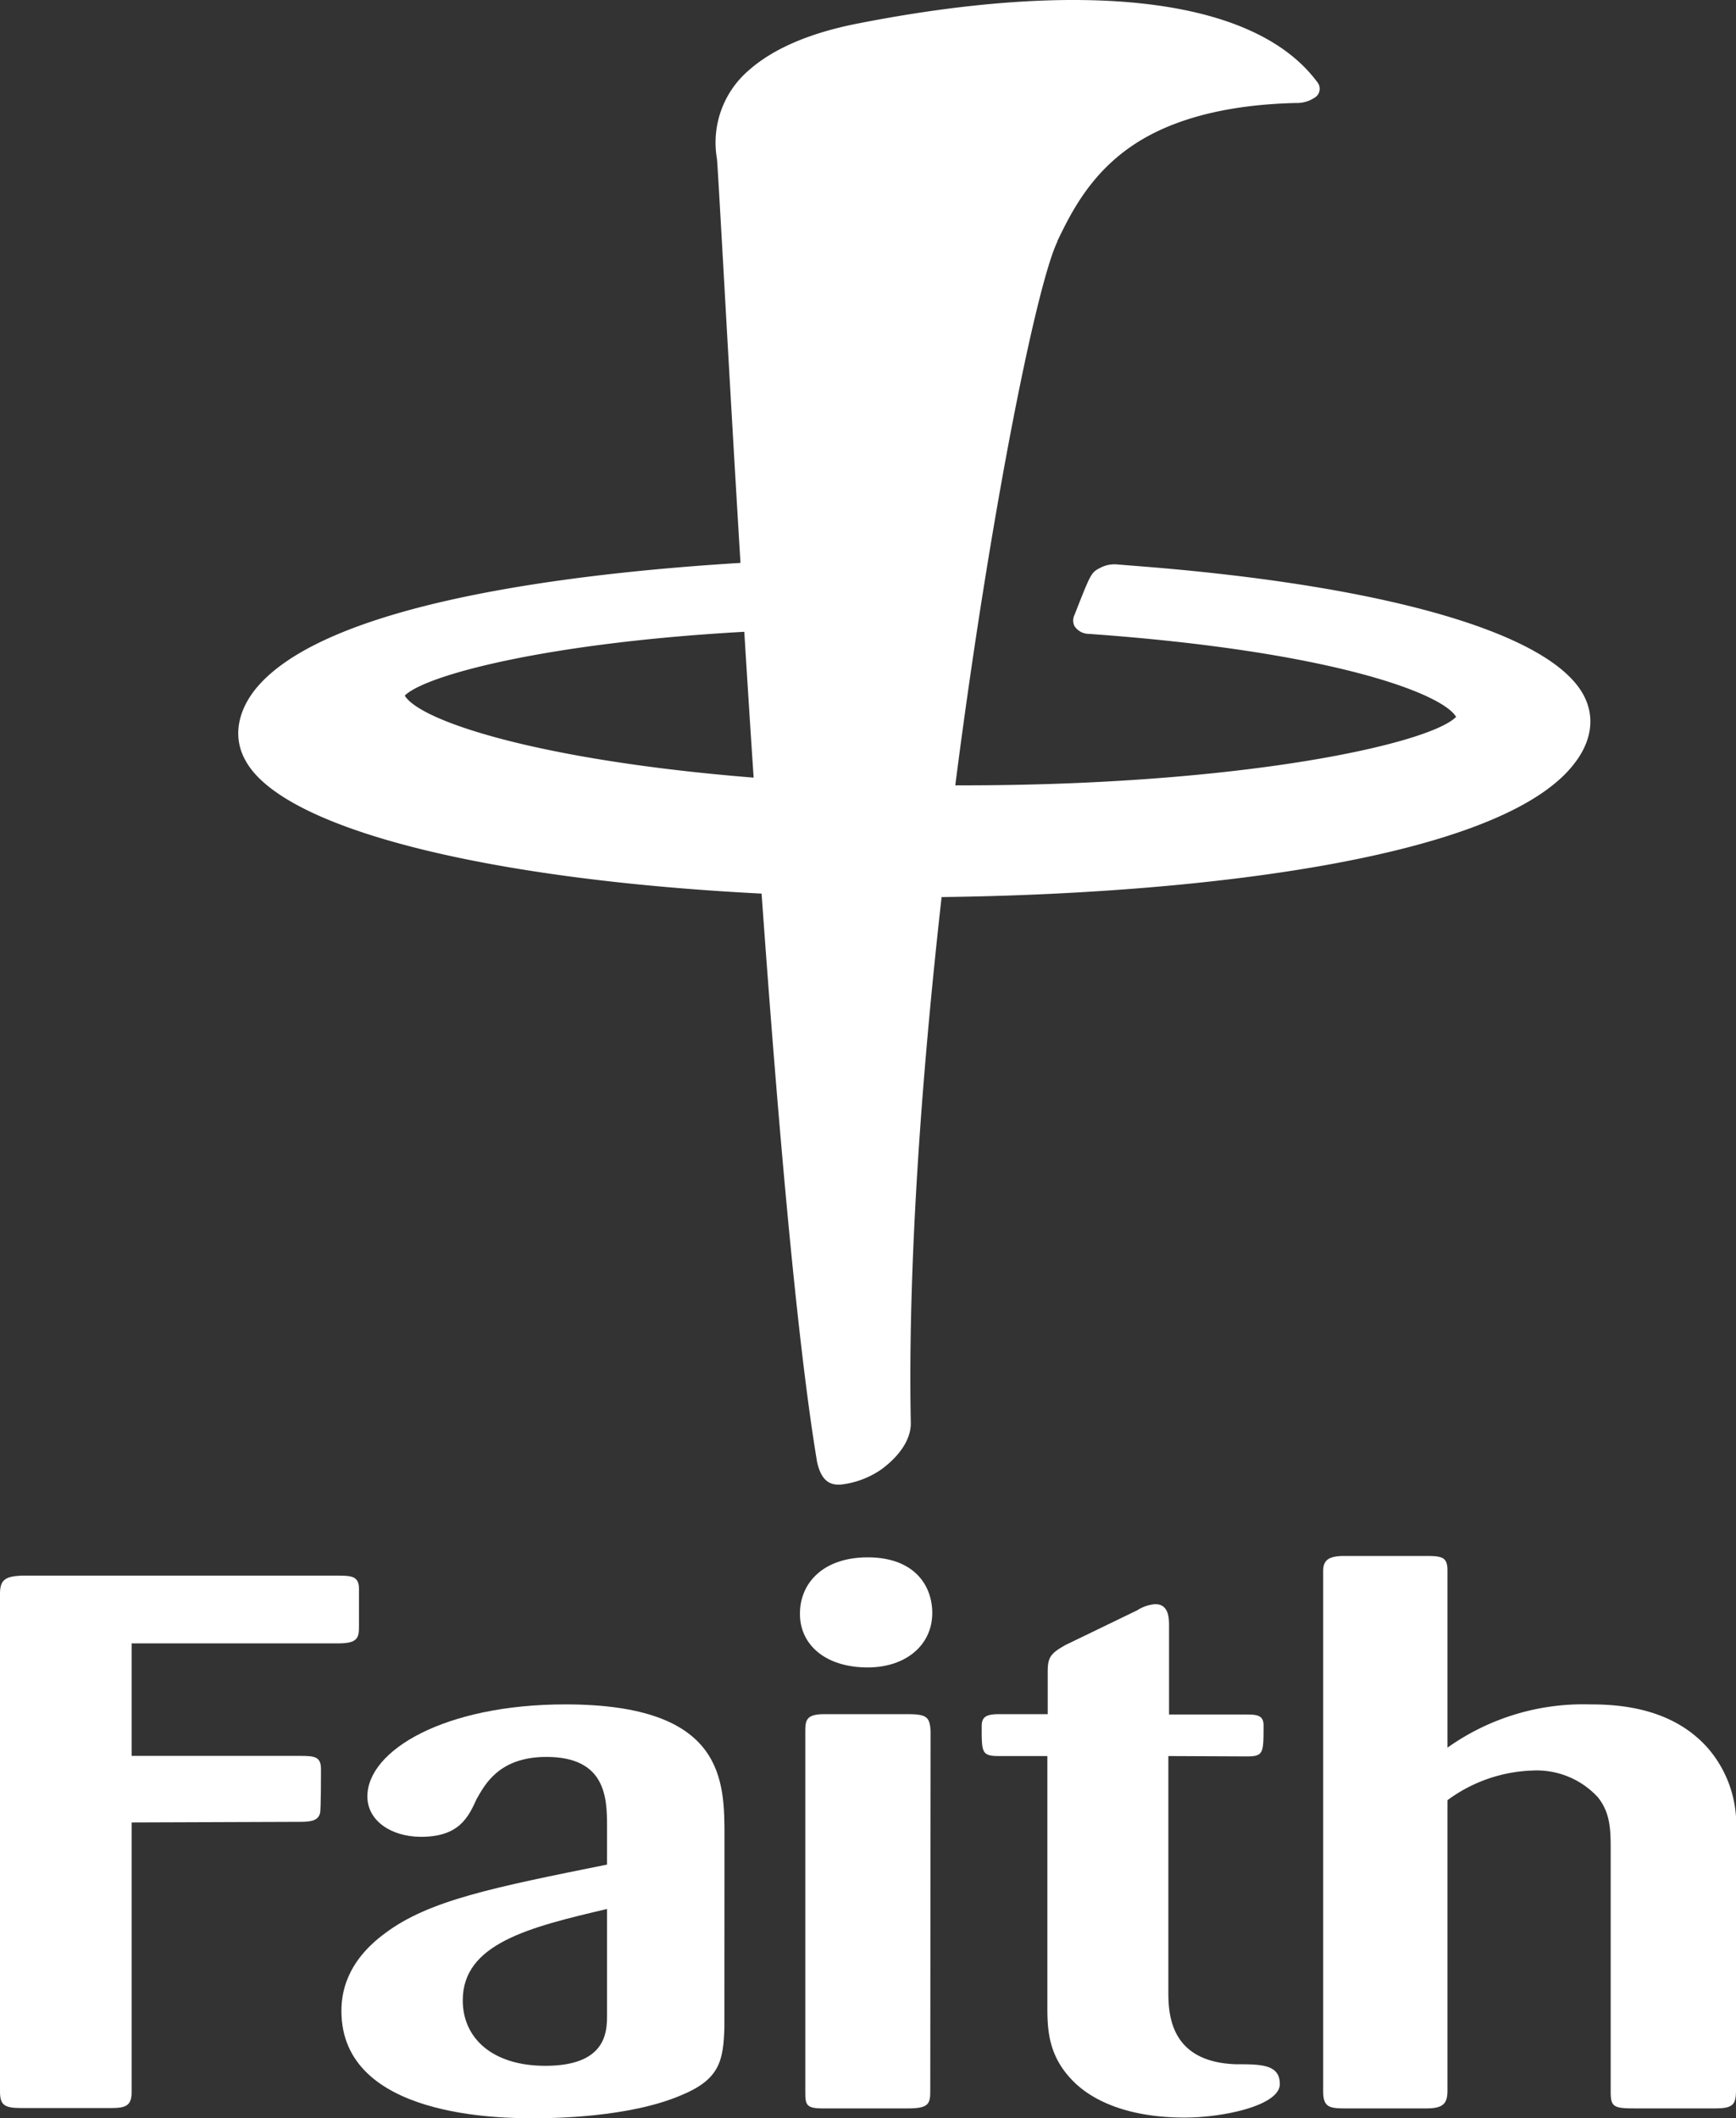
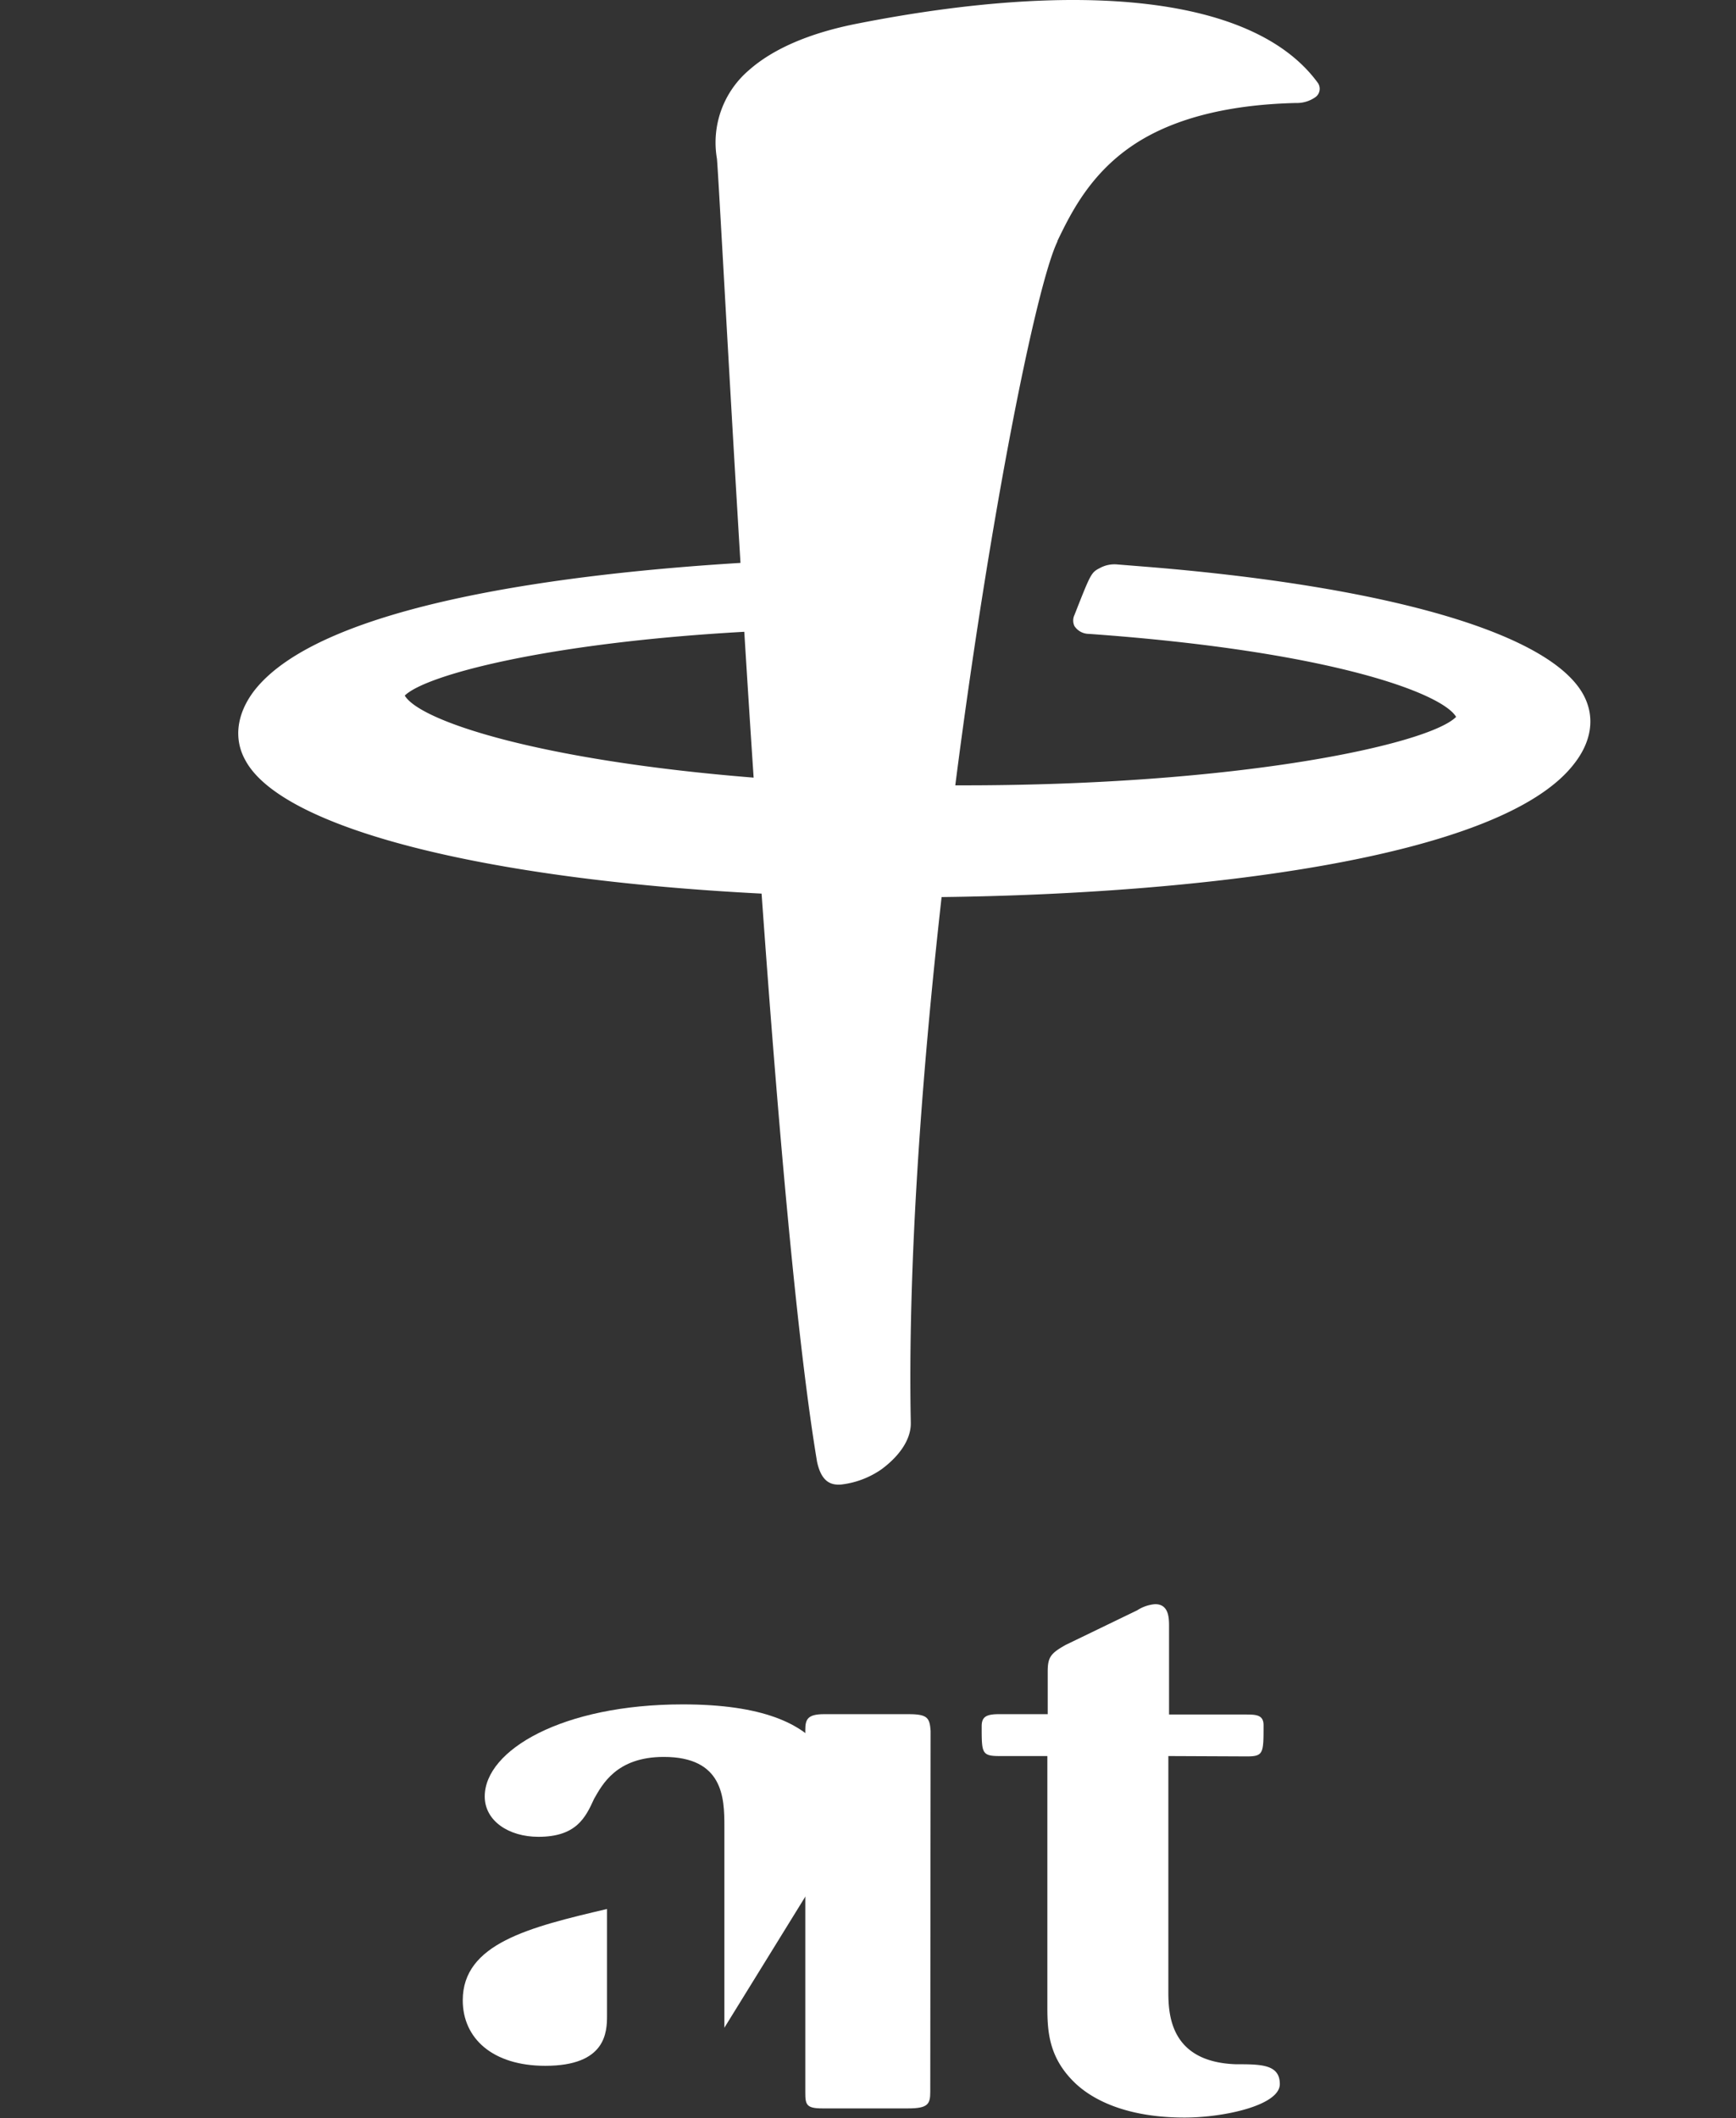
<svg xmlns="http://www.w3.org/2000/svg" viewBox="0 0 200.59 244.75">
  <rect x="0" y="0" width="200.59" height="244.75" fill="#333333" stroke="none" />
  <def>
    <style>.logo-path{fill:#fff;}}</style>
  </def>
  <title>faith-logo-blk</title>
  <g class="logo-path">
    <g>
-       <path d="M83.7,234.29c-.12,3.87-.57,6-5.06,7.83-6,2.55-14.82,2.63-16.89,2.63-3.68,0-22.3,0-22.3-12.39,0-1.94.46-5.63,5.06-9,5.05-3.79,12.52-5.28,25.63-7.92V211c0-3.25-.12-8-7-8-5.52,0-7.13,3.25-8.05,4.83-1,2.2-2.07,4.4-6.44,4.4-3.44,0-6.2-1.85-6.2-4.66,0-5.36,9-10.64,22.87-10.64,18.51,0,18.39,8.88,18.39,15.38ZM70.14,220.57c-9,2.11-16.67,4-16.67,10.55,0,4.4,3.45,7.57,9.54,7.57,7,0,7.13-3.87,7.13-5.81Z" />
+       <path d="M83.7,234.29V211c0-3.25-.12-8-7-8-5.52,0-7.13,3.25-8.05,4.83-1,2.2-2.07,4.4-6.44,4.4-3.44,0-6.2-1.85-6.2-4.66,0-5.36,9-10.64,22.87-10.64,18.51,0,18.39,8.88,18.39,15.38ZM70.14,220.57c-9,2.11-16.67,4-16.67,10.55,0,4.4,3.45,7.57,9.54,7.57,7,0,7.13-3.87,7.13-5.81Z" />
      <path d="M107.49,241.68c0,1.4-.23,1.93-2.53,1.93H95c-1.83,0-1.95-.44-1.95-1.84V199.91c0-1.23.23-1.85,2.18-1.85H105c2.19,0,2.42.44,2.53,1.93Z" />
      <path d="M135,202.9v27.17c0,2.55.12,8.18,7.81,8.44,2.89,0,5.07,0,5.07,2.29,0,2.46-6.45,3.87-11,3.87-6.21,0-10.23-1.76-12.53-3.87-3.22-3-3.33-6.16-3.33-9V202.9h-5.52c-2.07,0-2.07-.35-2.07-3.43,0-1.06.46-1.41,2-1.41h5.63v-4.92c0-1.67.35-2.11,2.07-3.08l8.27-4a4.47,4.47,0,0,1,2.07-.71c1.5,0,1.61,1.41,1.61,2.47v10.28h8.74c1.27,0,2.18,0,2.18,1.23,0,3.26,0,3.61-1.95,3.61Z" />
-       <path d="M186.11,213.89c0-2.37,0-4.4-1.49-6.24a9.6,9.6,0,0,0-7.47-3.08,17.46,17.46,0,0,0-9.9,3.43v33.5c0,1.41-.33,2.11-2.41,2.11H155.3c-1.84,0-2.41-.26-2.41-2V181.54c0-1.14.46-1.76,2.41-1.76h9.54c1.84,0,2.41.18,2.41,1.67v20.48a27.05,27.05,0,0,1,16.44-5c3.34,0,9.54.35,13.69,5.1a13.48,13.48,0,0,1,3.21,9.67V241.5c0,1.67-.34,2.11-2.42,2.11h-9.3c-2.41,0-2.76-.17-2.76-1.93Z" />
-       <path d="M15.21,210.57v31.17c0,1.66-.8,1.83-2.48,1.83H2.48c-2,0-2.48-.35-2.48-1.92V184.14c0-1.56.56-2,2.48-2.09H39c1.7,0,2.48.09,2.48,1.57v4.26c0,1.31-.11,2-2.36,2H15.21v13H34.62c1.79,0,2.47.09,2.47,1.57,0,.61,0,4.7-.11,5.05-.23.86-1,1-2.36,1Z" />
-       <path d="M100.26,192.66c-4.84,0-7.83-2.58-7.83-6.2s2.76-6.52,7.83-6.52,7.34,2.9,7.46,6.2C107.84,190,104.73,192.66,100.26,192.66Z" />
      <path d="M183.05,80.45c-3.62-7.14-22.14-12.59-49.94-14.91L129,65.21a3.5,3.5,0,0,0-1.85.39c-1.07.55-1.07.55-3,5.46a1.49,1.49,0,0,0,0,1.28,2,2,0,0,0,1.66.9c28.08,2,40.85,6.89,42.44,9.59-3.09,3.14-25,8-57.87,7.91,4-31.18,9.36-57.79,11.8-62.83l0-.07c1.63-3.36,4.08-8.44,10-11.85,4.42-2.54,10.33-3.92,17.56-4.09a3.72,3.72,0,0,0,2.26-.68,1.19,1.19,0,0,0,.29-1.62C145-.45,124.93-2.38,99,2.74c-5.47,1.08-9.66,2.9-12.43,5.34a11,11,0,0,0-3.73,10.26c.07.71.33,5.27.72,12.17.5,8.89,1.18,21,2,34.53-19.28,1.18-48.36,4.63-56.21,14.8-2,2.64-2.38,5.53-1,8C32.56,95.7,55.83,101.6,88,103.25c1.87,26.24,4.08,51.71,6.41,65.66.5,2.28,1.56,2.71,2.77,2.62a10.22,10.22,0,0,0,4.67-1.76c2.1-1.55,3.43-3.48,3.39-5.38-.35-18.09,1.22-39.89,3.56-60.74,29.15-.35,64.54-4.32,73.07-15.38C183.9,85.7,184.3,82.92,183.05,80.45ZM46.77,80.37C49.17,78,63.2,74.27,86,73c.34,5.49.7,11.15,1.08,16.85C62.26,87.86,48.52,83.31,46.77,80.37Z" />
    </g>
  </g>
</svg>